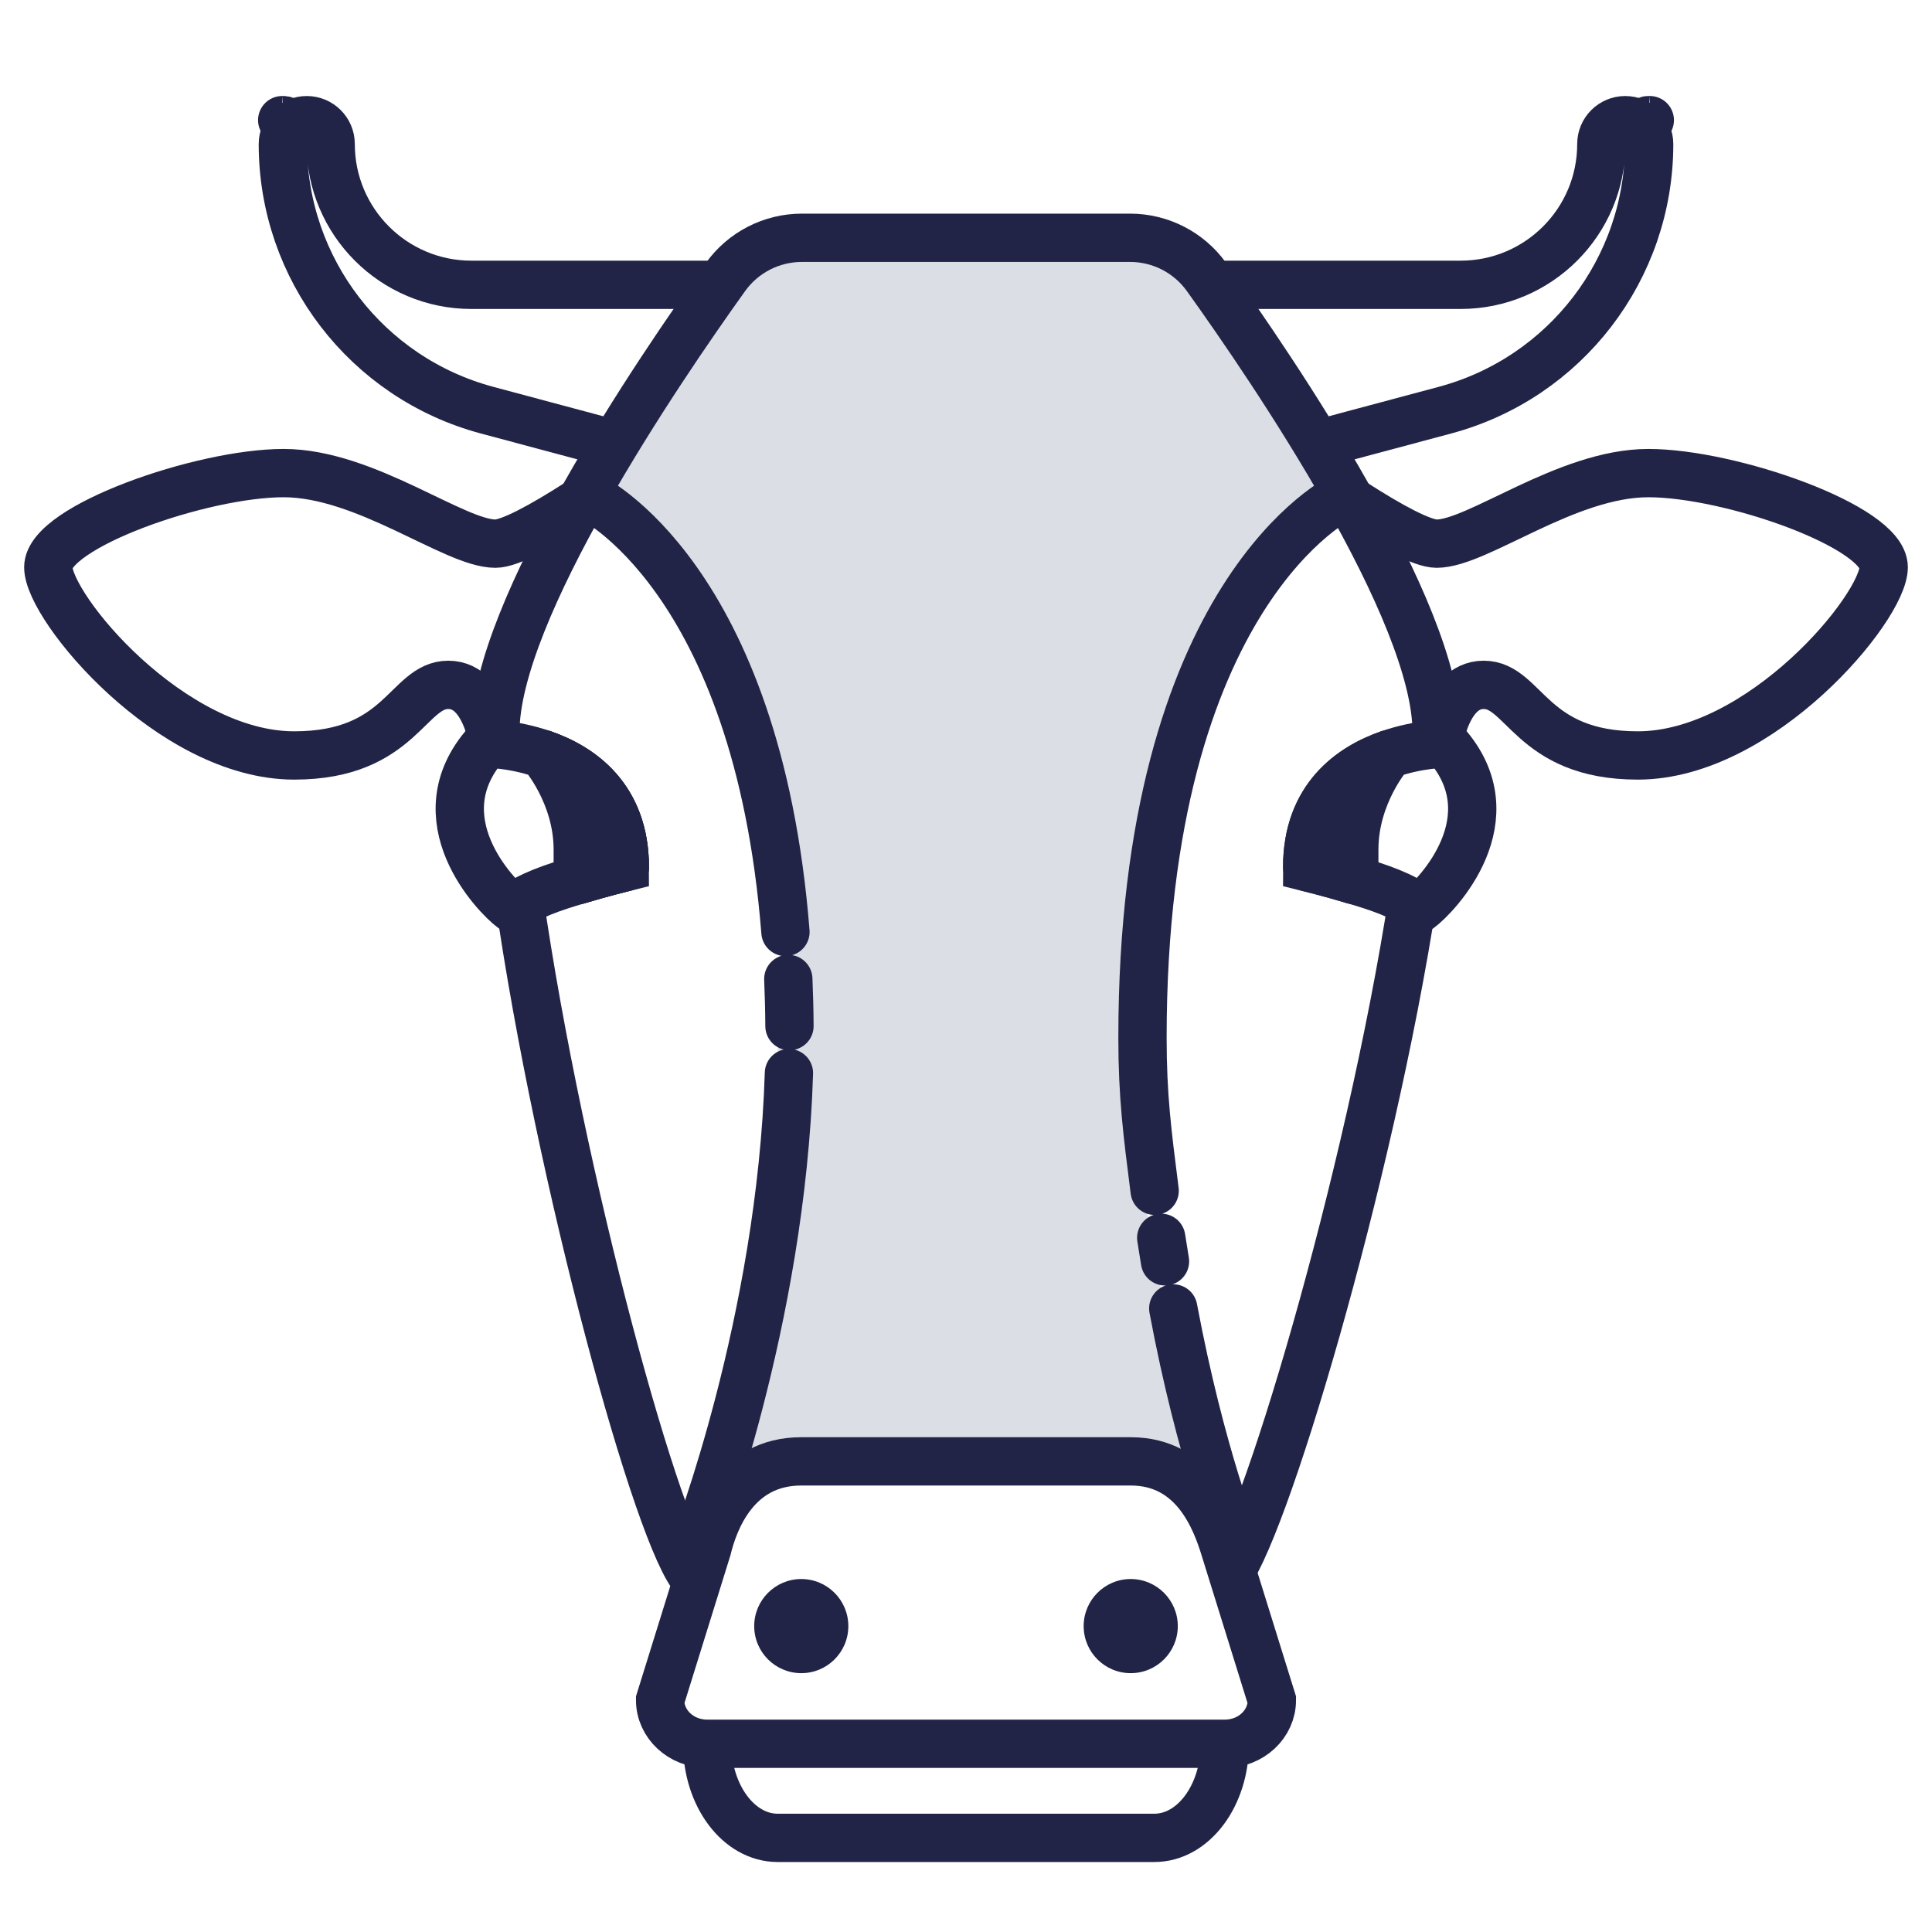
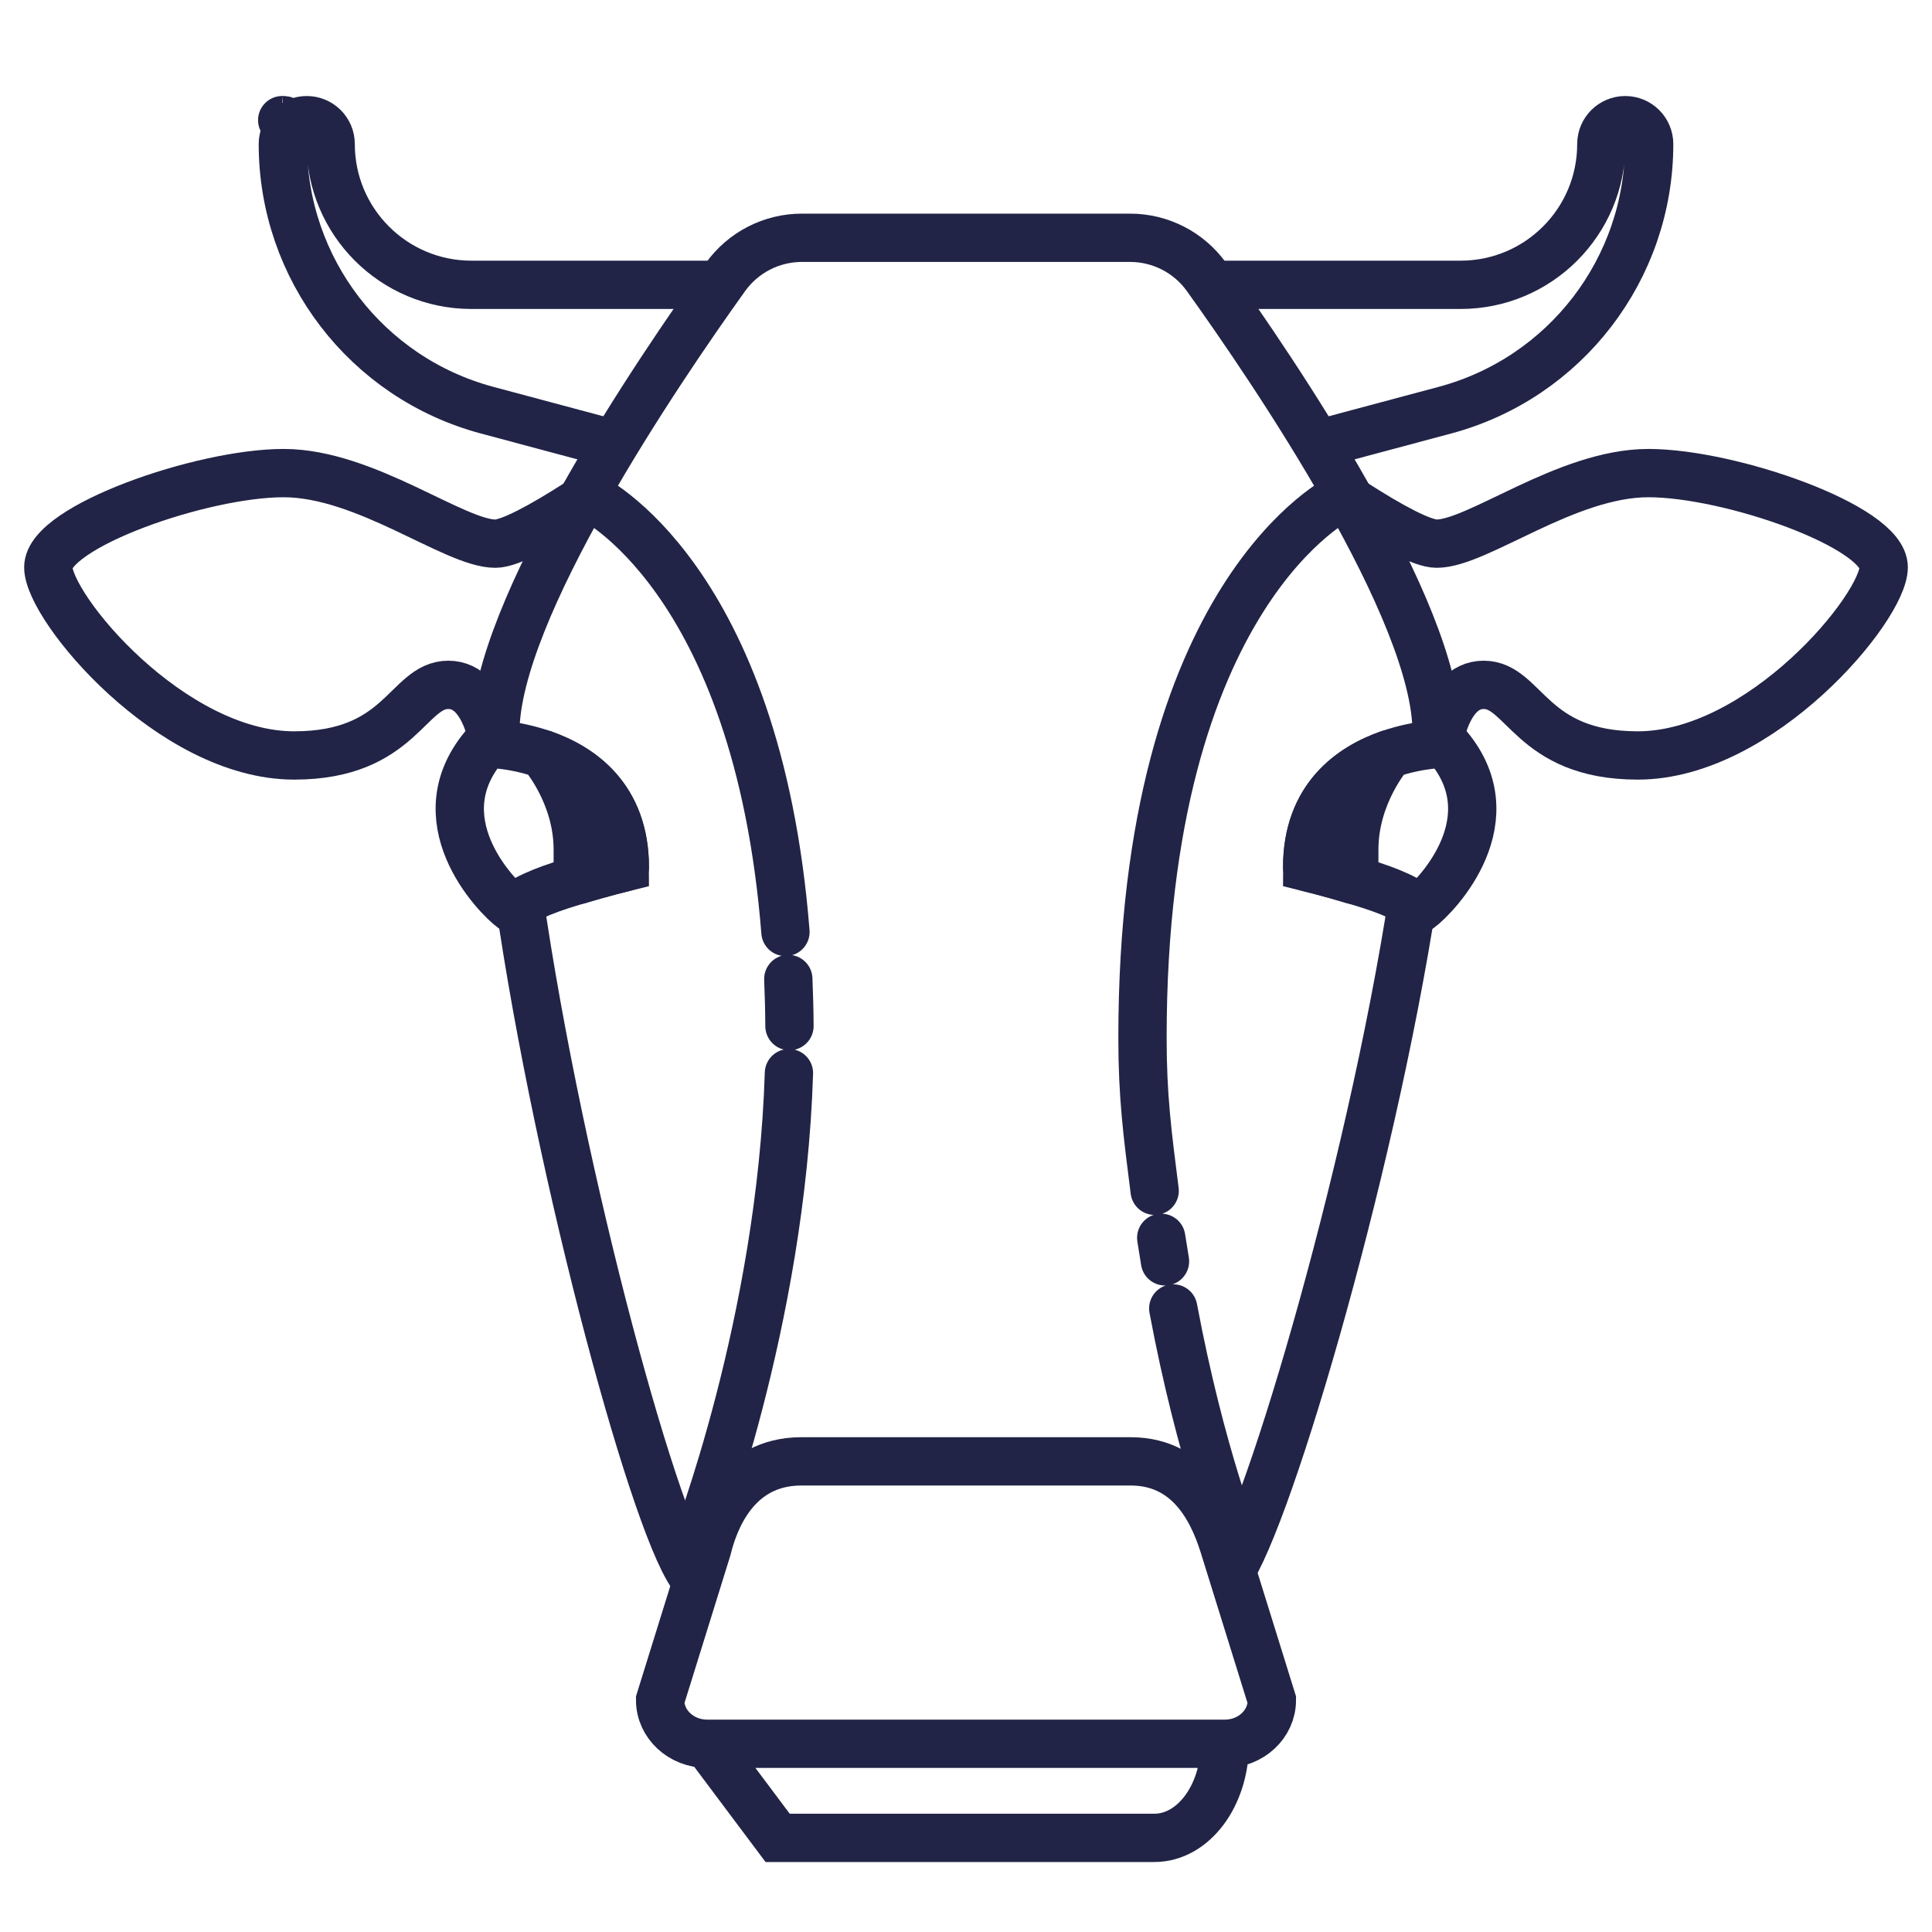
<svg xmlns="http://www.w3.org/2000/svg" width="40px" height="40px" viewBox="0 0 40 40" version="1.1">
  <title>40px-beefbenefit-</title>
  <g id="40px-beef" stroke="none" stroke-width="1" fill="none" fill-rule="evenodd">
-     <path d="M12.036,9.872 C12.279,9.872 13.574,8.248 15.92,5 L24.122,5 L27.869,10.493 L26.164,11.715 L23.668,16.993 L23.484,23.612 L24.777,30.807 L23.241,30.333 L16.176,30.333 C15.364,31.097 14.959,31.367 14.959,31.143 C14.959,30.807 15.747,25.051 15.92,25.051 C16.093,25.051 16.152,18.552 16.164,18.11 C16.176,17.667 14.715,13.174 14.472,12.795 C14.228,12.416 11.67,9.872 12.036,9.872 Z" id="Path-26" fill="#DCDEE5" fill-rule="nonzero" />
    <path d="M28.766,15.611 C27.973,15.885 27.064,16.515 27.064,17.955 C27.064,17.955 27.521,18.067 28.038,18.222 M11.962,18.222 C12.479,18.067 12.936,17.955 12.936,17.955 C12.936,16.514 12.027,15.884 11.234,15.611" id="Shape" stroke="#212446" />
-     <path d="M34.145,2.488 C34.197,2.487 34.079,2.487 34.145,2.488 L34.145,2.488 Z" id="Path" stroke="#212446" fill="#212446" fill-rule="nonzero" />
    <path d="M27.308,9.19 L29.916,8.492 C32.41,7.824 34.144,5.564 34.144,2.983 C34.144,2.709 33.922,2.488 33.649,2.488 C33.376,2.488 33.154,2.709 33.154,2.982 C33.154,4.592 31.849,5.897 30.239,5.897 L24.872,5.897 M29.744,15.641 C29.744,15.641 29.868,14.179 30.718,14.179 C31.566,14.179 31.692,15.641 33.909,15.641 C36.454,15.641 39,12.58 39,11.744 C39,10.907 35.826,9.795 34.128,9.795 C32.43,9.795 30.593,11.256 29.744,11.256 C29.443,11.256 28.776,10.89 28.038,10.417" id="Shape" stroke="#212446" />
    <path d="M5.855,2.488 C5.803,2.487 5.921,2.487 5.855,2.488 L5.855,2.488 Z" id="Path" stroke="#212446" fill="#212446" fill-rule="nonzero" />
    <path d="M12.692,9.19 L10.084,8.492 C7.59,7.824 5.856,5.564 5.856,2.983 C5.856,2.709 6.078,2.488 6.351,2.488 C6.624,2.488 6.846,2.709 6.846,2.982 C6.846,4.592 8.151,5.897 9.761,5.897 L15.128,5.897 M11.962,10.417 C11.224,10.89 10.557,11.256 10.256,11.256 C9.407,11.256 7.57,9.795 5.872,9.795 C4.174,9.795 1,10.907 1,11.744 C1,12.58 3.546,15.641 6.091,15.641 C8.308,15.641 8.434,14.179 9.282,14.179 C10.132,14.179 10.256,15.641 10.256,15.641 M10.744,18.564 C11.582,24.409 13.651,31.95 14.397,32.692" id="Shape" stroke="#212446" />
    <path d="M29.741,15.398 C29.743,15.315 29.744,15.233 29.744,15.154 C29.744,12.644 26.376,7.684 24.98,5.736 C24.614,5.225 24.025,4.923 23.396,4.923 L19.513,4.923 L16.604,4.923 C15.975,4.923 15.386,5.225 15.02,5.736 C13.624,7.684 10.256,12.644 10.256,15.154 C10.256,15.309 10.259,15.472 10.265,15.641 M25.359,32.692 C26.105,31.95 28.357,24.409 29.256,18.564" id="Shape" stroke="#212446" />
    <path d="M23.906,24.654 C23.753,23.451 23.654,22.694 23.654,21.487 C23.654,12.231 27.795,10.282 27.795,10.282 M24.12,26.115 C24.093,25.954 24.067,25.792 24.042,25.628 M25.603,31.962 C25.603,31.962 24.86,30.127 24.291,27.09" id="Shape" stroke="#212446" stroke-linecap="round" />
    <path d="M16.334,22.218 C16.174,27.384 14.397,31.962 14.397,31.962 M16.321,20.269 C16.334,20.584 16.343,20.909 16.345,21.244 M12.205,10.282 C12.205,10.282 15.676,11.916 16.262,19.295" id="Shape" stroke="#212446" stroke-linecap="round" stroke-linejoin="round" />
-     <path d="M25.359,36.103 L25.359,36.103 C25.359,37.178 24.705,38.051 23.9,38.051 L16.1,38.051 C15.295,38.051 14.641,37.178 14.641,36.103 L14.641,36.103 M26.333,35.198 C26.333,35.698 25.898,36.103 25.359,36.103 L14.641,36.103 C14.102,36.103 13.667,35.698 13.667,35.198 L14.641,32.066 C14.778,31.501 15.22,30.256 16.59,30.256 L23.41,30.256 C24.734,30.256 25.177,31.472 25.359,32.066 L26.333,35.198 Z" id="Shape" stroke="#212446" />
+     <path d="M25.359,36.103 L25.359,36.103 C25.359,37.178 24.705,38.051 23.9,38.051 L16.1,38.051 L14.641,36.103 M26.333,35.198 C26.333,35.698 25.898,36.103 25.359,36.103 L14.641,36.103 C14.102,36.103 13.667,35.698 13.667,35.198 L14.641,32.066 C14.778,31.501 15.22,30.256 16.59,30.256 L23.41,30.256 C24.734,30.256 25.177,31.472 25.359,32.066 L26.333,35.198 Z" id="Shape" stroke="#212446" />
    <path d="M28.766,15.611 C27.973,15.885 27.064,16.515 27.064,17.955 C27.064,17.955 27.521,18.067 28.038,18.222" id="Path" stroke="#212446" stroke-linecap="round" stroke-linejoin="round" />
    <path d="M29.928,15.397 C29.928,15.397 29.382,15.397 28.766,15.611 C28.766,15.611 28.038,16.436 28.039,17.59 C28.039,17.879 28.039,18.222 28.039,18.222 C28.532,18.367 29.068,18.545 29.391,18.808 C29.729,18.56 31.3,16.942 29.928,15.397 Z M11.962,18.222 C12.479,18.067 12.936,17.955 12.936,17.955 C12.936,16.514 12.027,15.884 11.234,15.611" id="Shape" stroke="#212446" stroke-linecap="round" stroke-linejoin="round" />
-     <path d="M11.962,18.222 C12.479,18.067 12.936,17.955 12.936,17.955 C12.936,16.514 12.027,15.884 11.234,15.611" id="Path" stroke="#212446" stroke-linecap="round" stroke-linejoin="round" />
    <path d="M10.61,18.808 C10.932,18.545 11.468,18.367 11.962,18.222 C11.962,18.222 11.962,17.879 11.962,17.59 C11.962,16.436 11.234,15.611 11.234,15.611 C10.618,15.397 10.072,15.397 10.072,15.397 C8.7,16.942 10.271,18.56 10.61,18.808 Z" id="Path" stroke="#212446" stroke-linecap="round" stroke-linejoin="round" />
-     <path d="M23.41,32.692 C22.872,32.692 22.436,33.129 22.436,33.667 C22.436,34.205 22.872,34.641 23.41,34.641 C23.948,34.641 24.385,34.205 24.385,33.667 C24.385,33.129 23.948,32.692 23.41,32.692 Z M16.59,32.692 C16.052,32.692 15.615,33.129 15.615,33.667 C15.615,34.205 16.052,34.641 16.59,34.641 C17.128,34.641 17.564,34.205 17.564,33.667 C17.564,33.129 17.128,32.692 16.59,32.692 Z" id="Shape" fill="#212446" fill-rule="nonzero" />
  </g>
</svg>